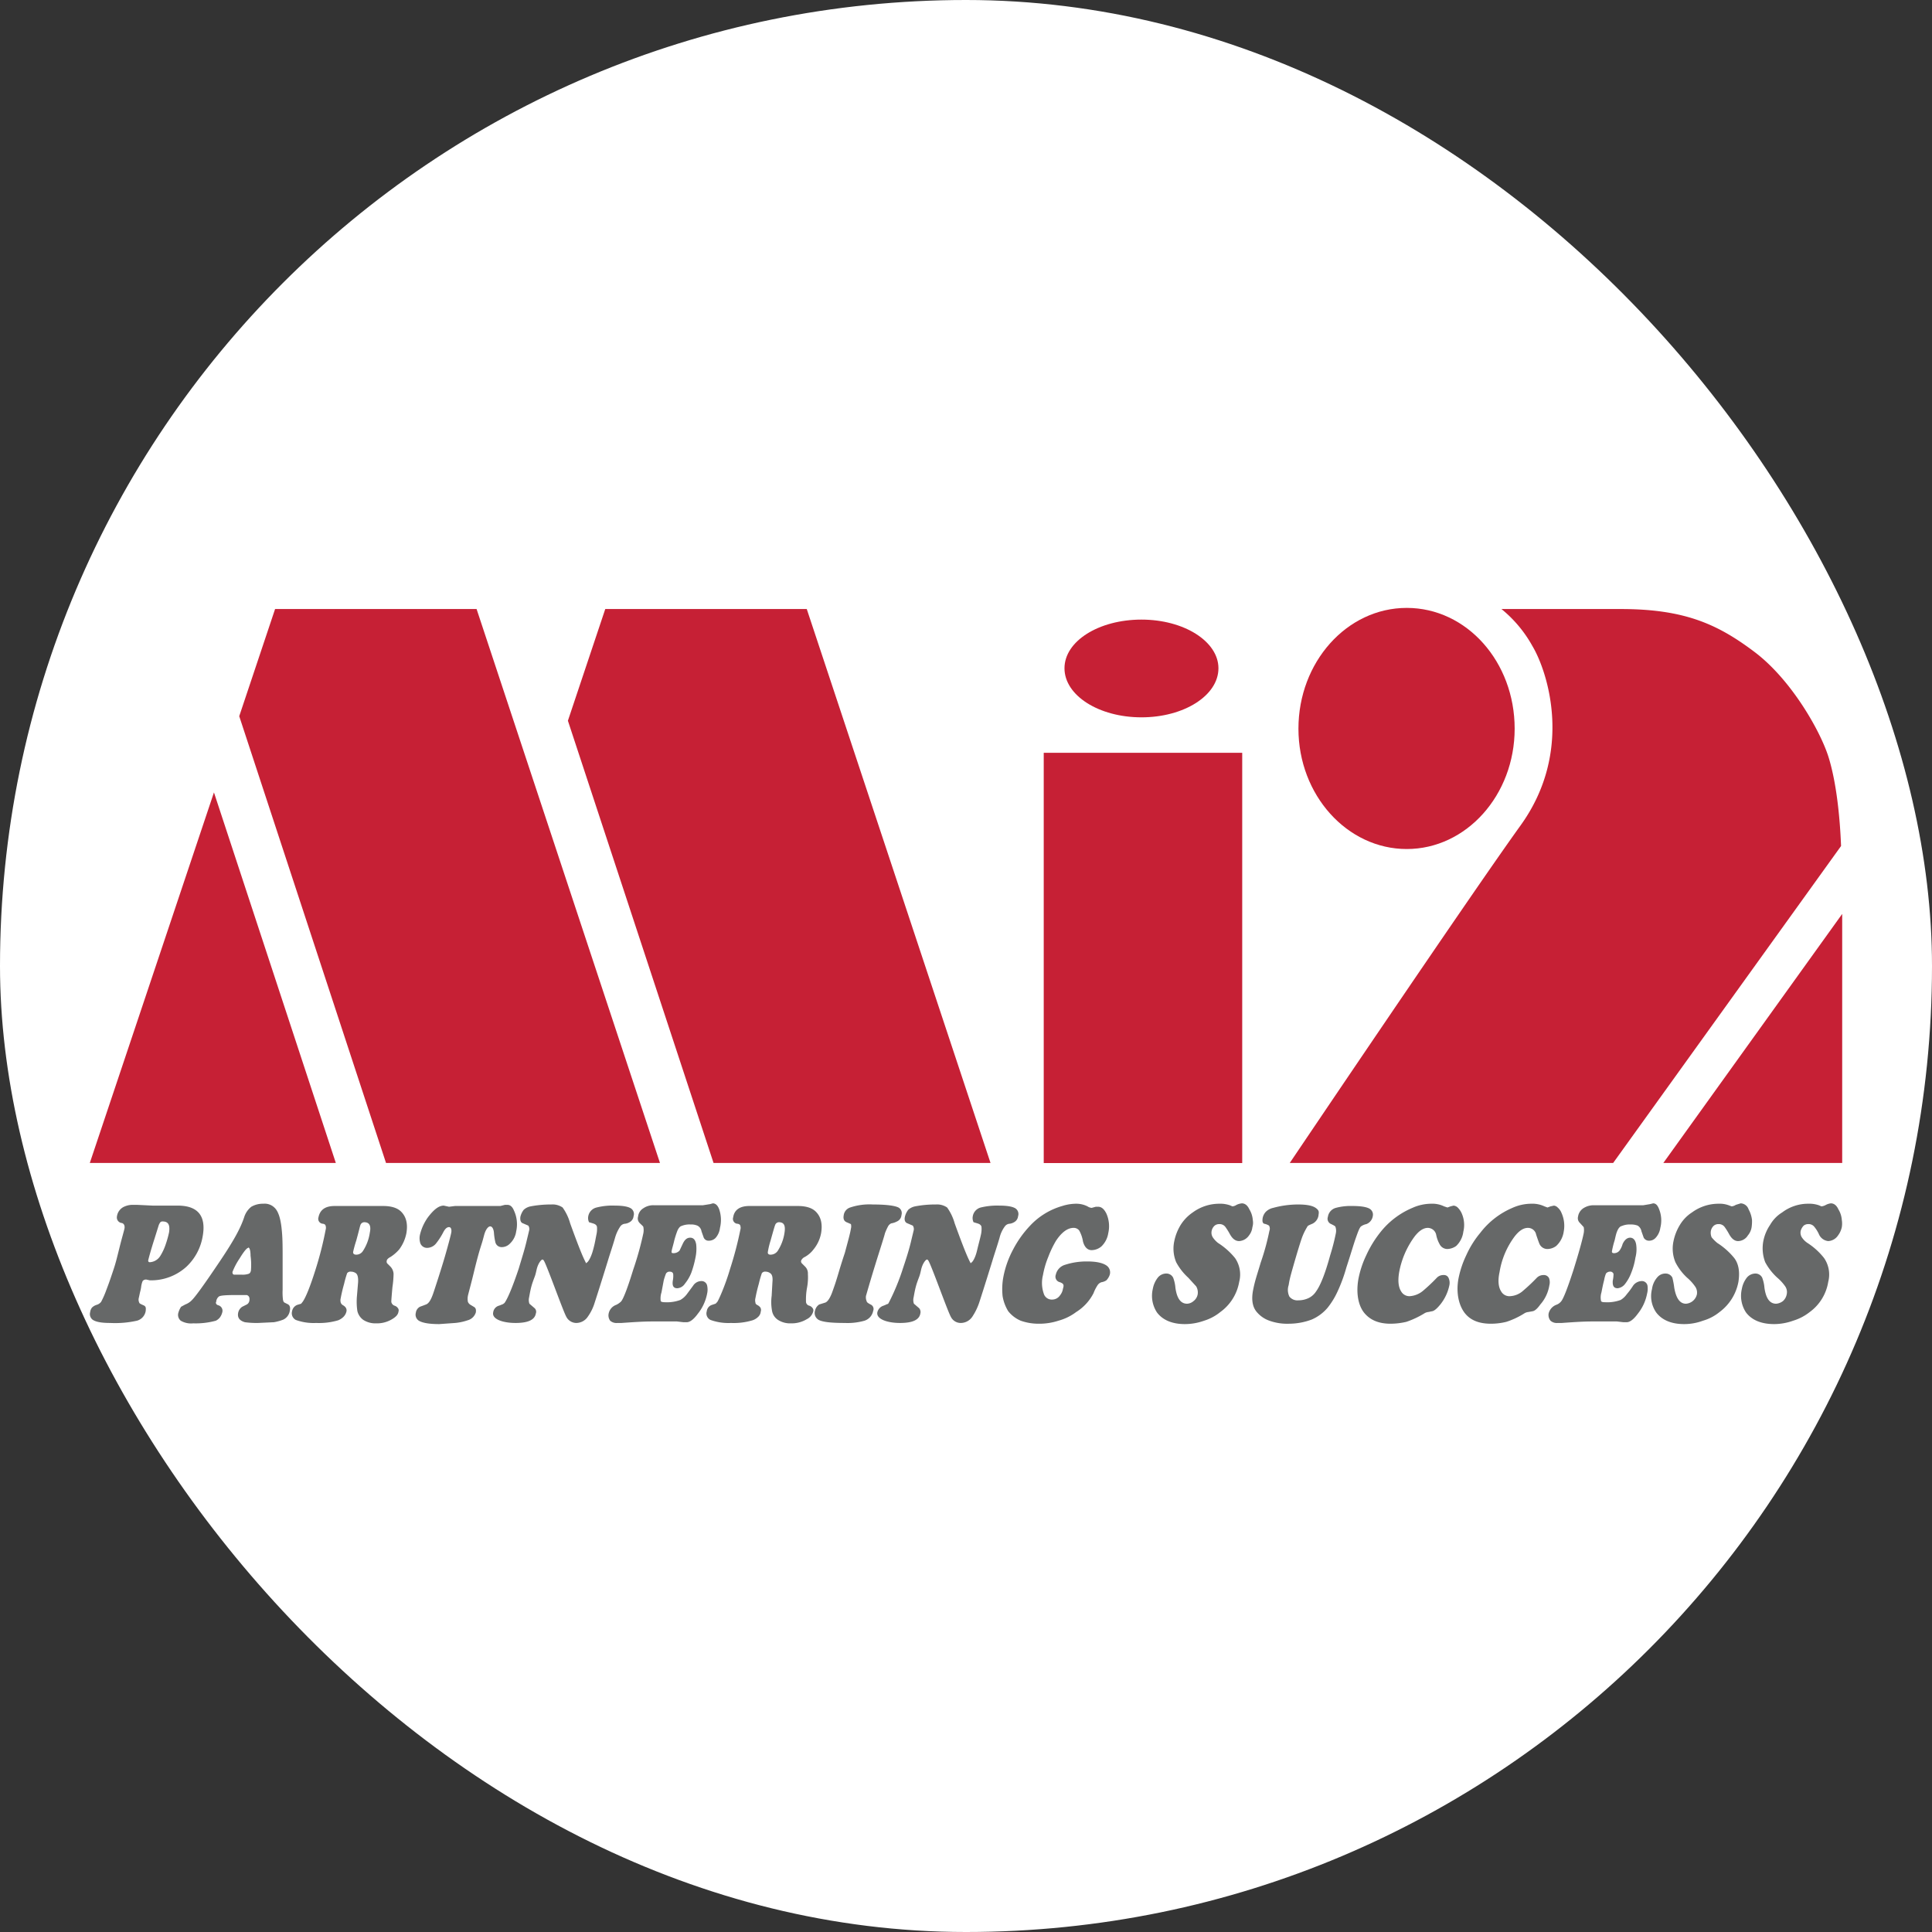
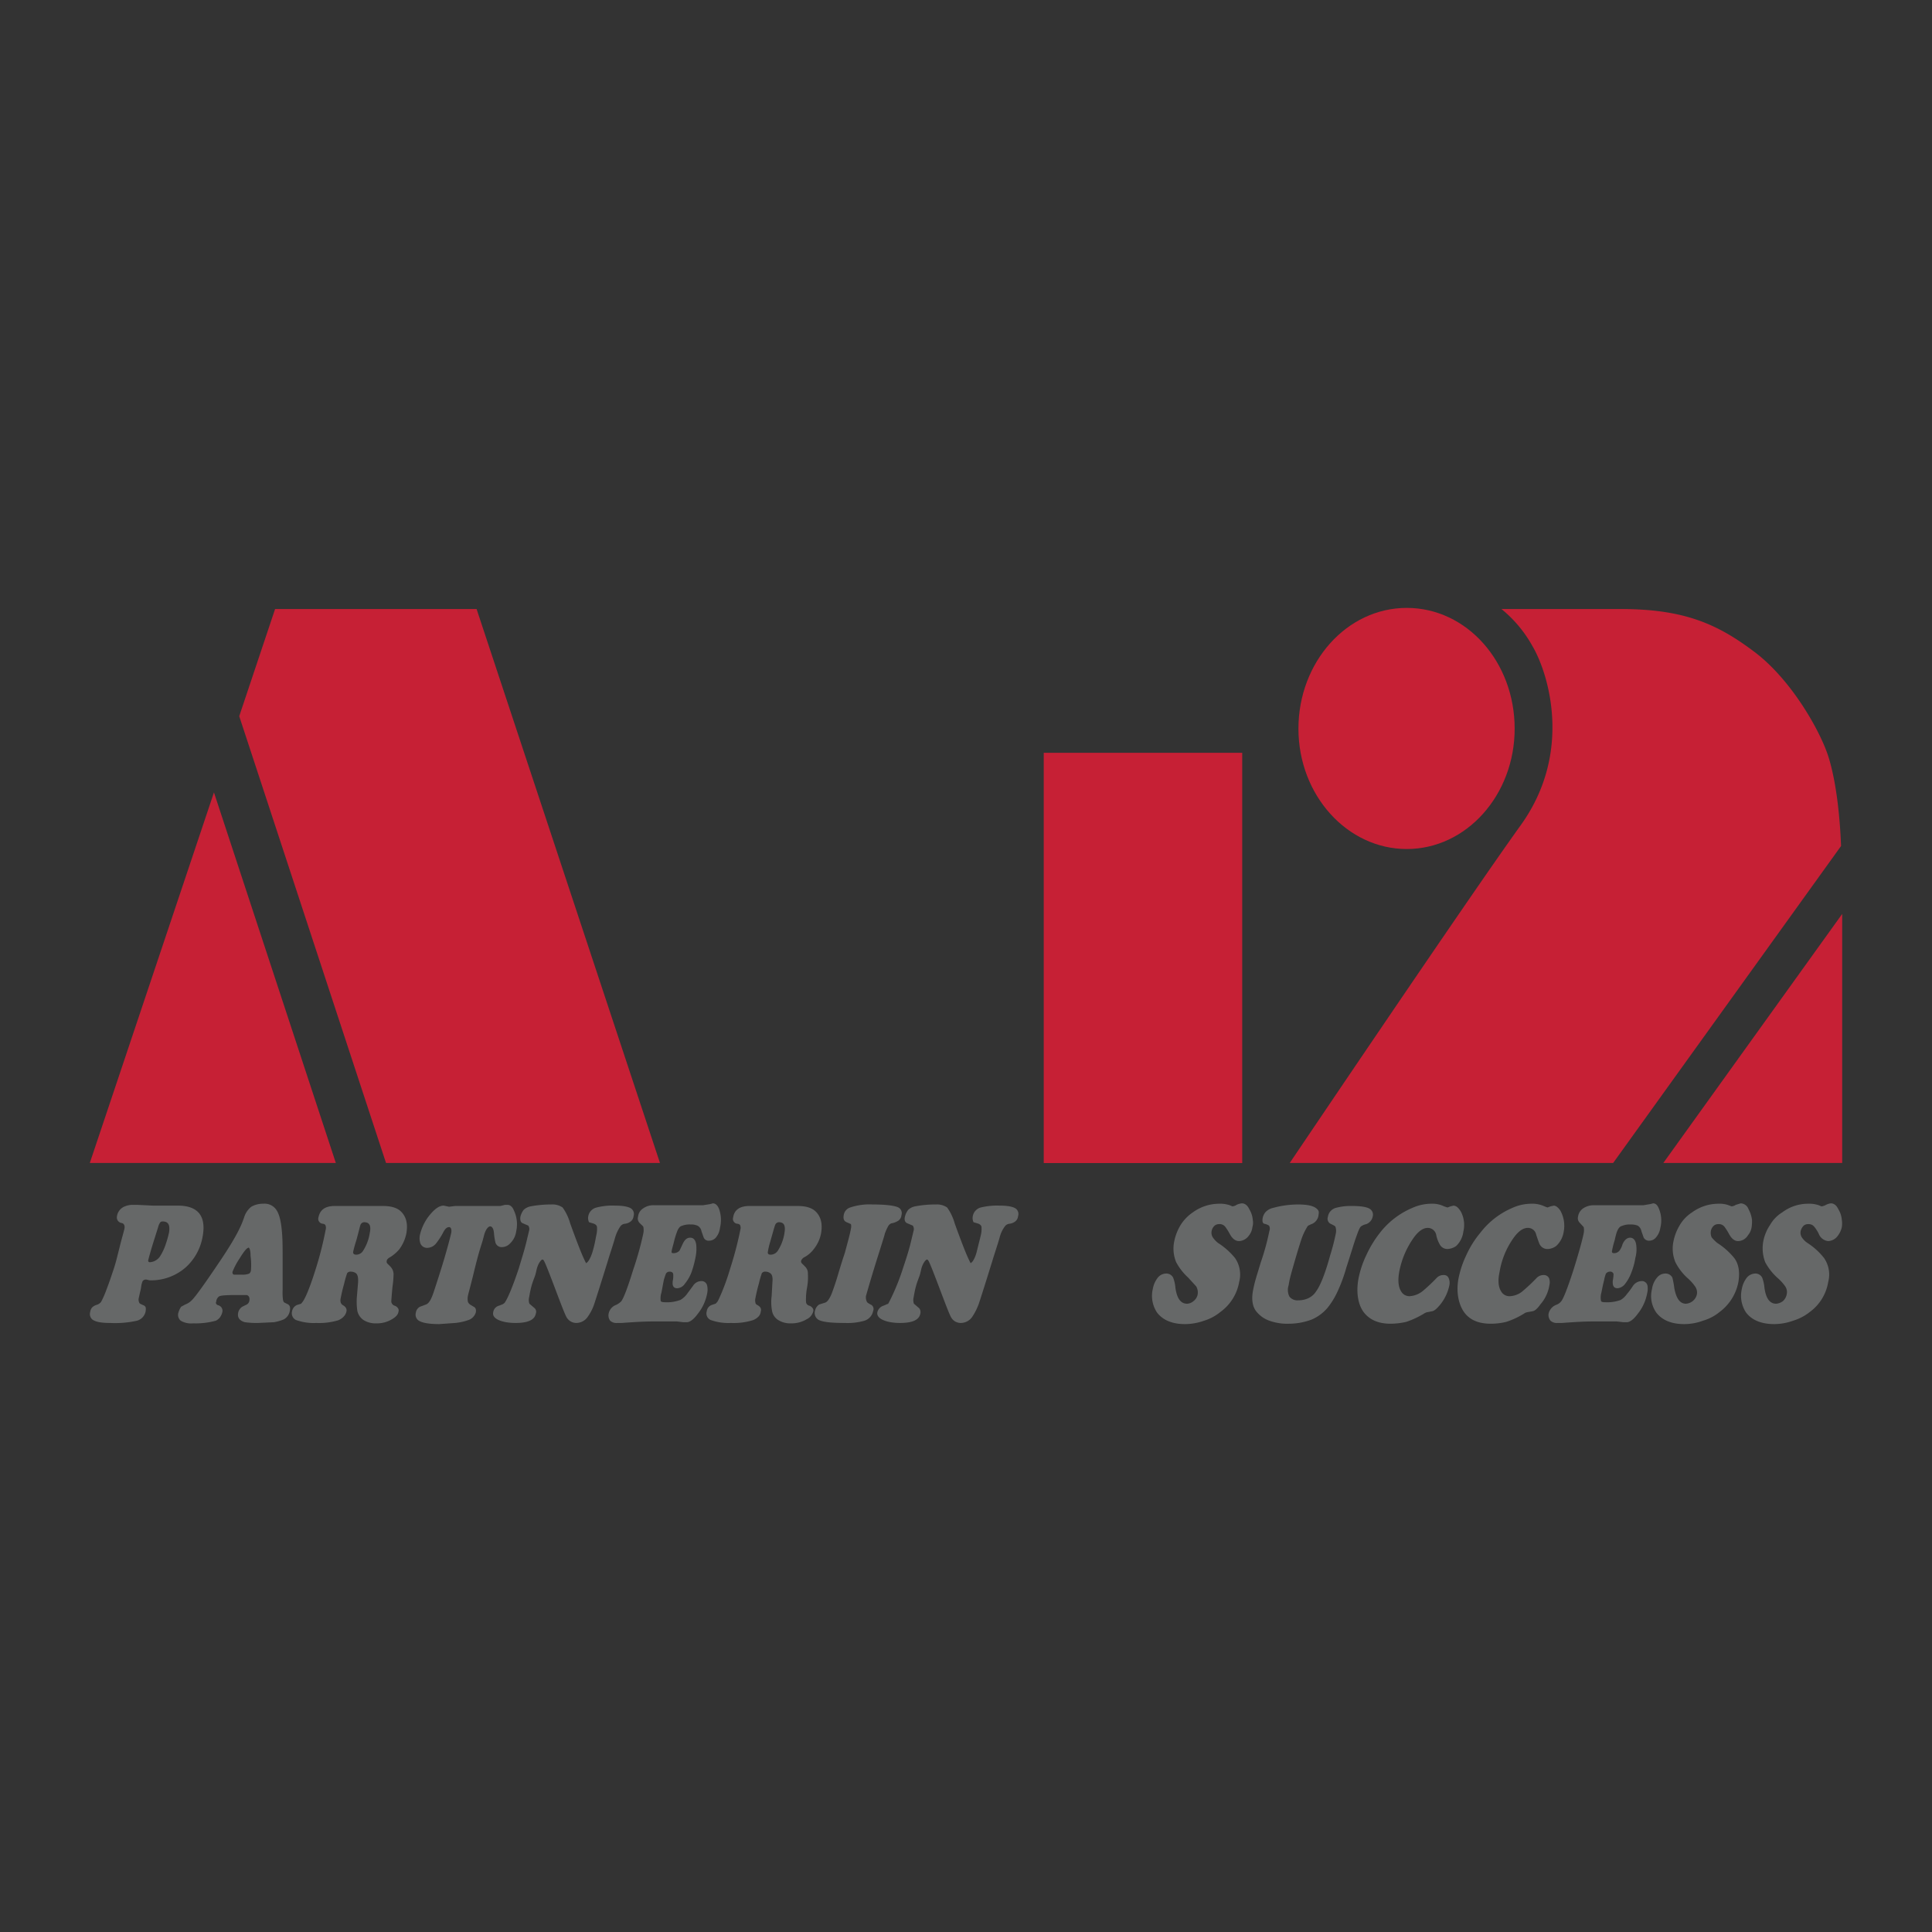
<svg xmlns="http://www.w3.org/2000/svg" id="Layer_1" data-name="Layer 1" viewBox="0 0 512 512">
  <rect x="0" y="0" width="512" height="512" fill="#333333" stroke="none" />
  <defs>
    <style>.cls-1{fill:#fff;}.cls-2{fill:#666868;}.cls-2,.cls-3{fill-rule:evenodd;}.cls-3,.cls-4{fill:#c62035;}</style>
  </defs>
-   <rect class="cls-1" width="512" height="512" rx="256" />
  <path class="cls-2" d="M43.1,323.7a.8.8,0,0,0-.6.2,3,3,0,0,0-.5,1l-1,3.2c-1.1,3.4-1.6,5.4-1.7,5.8s.1.6.4.6a3.5,3.5,0,0,0,2.8-1.7,14.2,14.2,0,0,0,1.4-3,26.6,26.6,0,0,0,.9-3.2c.3-2-.2-2.9-1.7-2.9Zm-4.3,15.4a1.1,1.1,0,0,0-1,.4,5.8,5.8,0,0,0-.4,1.6,12,12,0,0,1-.3,1.4l-.3,1.4a1.8,1.8,0,0,0,.1,1.3c0,.2.4.4,1.1.7s.7.7.6,1.6a3.2,3.2,0,0,1-2.3,2.5,26.6,26.6,0,0,1-7.1.6c-2.4,0-3.9-.3-4.7-.9a1.9,1.9,0,0,1-.6-2,2.3,2.3,0,0,1,.5-1.2,3.1,3.1,0,0,1,1.2-.7,2.3,2.3,0,0,0,1.2-.8,24.1,24.1,0,0,0,1.4-3.2c.7-1.8,1.3-3.6,1.9-5.4s.9-3.1,1.6-5.9,1.2-4.4,1.3-5-.1-1.3-.8-1.4-1.4-.8-1.2-1.8a3.3,3.3,0,0,1,2.1-2.6,5.3,5.3,0,0,1,2.3-.4h1l4.1.2h6.6c5.4,0,7.6,2.8,6.6,8.2a14.3,14.3,0,0,1-4.3,8,13.9,13.9,0,0,1-9.7,3.6Z" />
  <path class="cls-2" d="M65.8,330.7c-.4,0-1.2,1-2.3,2.8a18.2,18.2,0,0,0-1.9,3.6c0,.4.1.6.4.7h2.1a4.9,4.9,0,0,0,1.7-.2c.4-.1.6-.4.7-.9a17.9,17.9,0,0,0-.1-3.9c0-1.5-.3-2.2-.6-2.2Zm9.1,3.1v8a15,15,0,0,0,.1,2.7c.1.4.2.6.4.7l.8.4q.9.4.6,1.8a3.1,3.1,0,0,1-1.7,2.3,12.6,12.6,0,0,1-2.5.7l-4.2.2a22.8,22.8,0,0,1-3.5-.2q-2.1-.6-1.8-2.4a2.5,2.5,0,0,1,1.1-1.7l1-.5a1.4,1.4,0,0,0,.9-1.2c.1-.7-.1-1.2-.7-1.4H62.6c-2.7,0-4.2.1-4.6.4a1.9,1.9,0,0,0-.7,1.4.4.4,0,0,0,0,.5c0,.1.2.3.5.4a1.5,1.5,0,0,1,1.1,1.9,3.8,3.8,0,0,1-.6,1.3,3.1,3.1,0,0,1-1.1.9,20.2,20.2,0,0,1-6,.7,5.4,5.4,0,0,1-3.3-.7,2,2,0,0,1-.6-2.2,5.2,5.2,0,0,1,.7-1.5l1.1-.6a4.7,4.7,0,0,0,1.8-1.2c1-1,3.5-4.5,7.4-10.3s5.5-8.9,6.4-11.6a5.7,5.7,0,0,1,1.9-2.8,6.1,6.1,0,0,1,3.2-.8,3.7,3.7,0,0,1,2.9,1c1,.9,1.6,2.7,1.9,5.3S74.9,329.9,74.9,333.8Z" />
  <path class="cls-2" d="M96.5,323.9a1.1,1.1,0,0,0-1,.8c-.1.2-.4,1.6-1.1,4.1a29.7,29.7,0,0,0-.8,2.9c-.1.5.2.8.8.8a2.1,2.1,0,0,0,1.8-1,12,12,0,0,0,1.8-4.8c.4-1.9-.1-2.8-1.5-2.8ZM93,337a1.1,1.1,0,0,0-1,.4,25.4,25.4,0,0,0-.8,2.8c-.4,1.4-.7,2.7-.9,3.8a2.3,2.3,0,0,0,0,1.2,1.3,1.3,0,0,0,.6.7,2.2,2.2,0,0,1,.7.6,1.3,1.3,0,0,1,.2,1.1A2.9,2.9,0,0,1,91,349a4.2,4.2,0,0,1-1.4.9,17.9,17.9,0,0,1-5.8.7,13.9,13.9,0,0,1-5.4-.8,2,2,0,0,1-1-2.3,2.2,2.2,0,0,1,1.4-1.7l1-.3.4-.5c.8-1.1,2-4,3.5-8.8a91.4,91.4,0,0,0,2.6-10.3,1.8,1.8,0,0,0-.1-1.3,1.1,1.1,0,0,0-.7-.3,1.3,1.3,0,0,1-1.1-1.7c.4-2,1.8-3,4.3-3h12.8q3.3,0,4.8,1.5c1.4,1.4,1.8,3.3,1.4,5.7a10.5,10.5,0,0,1-1.9,4.3,10.7,10.7,0,0,1-2.3,2c-.6.3-1,.7-1,1a.8.8,0,0,0,.1.7l.9.9a3,3,0,0,1,.8,1.9,26,26,0,0,1-.3,3.5q-.3,3.3-.3,3.9a1.3,1.3,0,0,0,.8,1,1.7,1.7,0,0,1,.9.6,1,1,0,0,1,.2,1c-.1.8-.7,1.4-1.7,2a7.7,7.7,0,0,1-4.2,1.1,5.9,5.9,0,0,1-3.4-.9,4,4,0,0,1-1.6-2.4,16.8,16.8,0,0,1-.1-4l.3-3.6q.1-1.9-.6-2.4A2.3,2.3,0,0,0,93,337Z" />
  <path class="cls-2" d="M120.6,319.6h12l1.2-.3h.7c.7,0,1.3.5,1.7,1.5a8.6,8.6,0,0,1,.6,5.5,5.5,5.5,0,0,1-1.7,3.3,3,3,0,0,1-2.1.9,1.7,1.7,0,0,1-1.7-1.2,15.8,15.8,0,0,1-.4-2.6c-.1-1.1-.5-1.7-1-1.7s-1.2.8-1.6,2.3-.3,1.2-.9,3.1-1.2,4.2-1.9,7.1-1.3,5-1.5,5.9a4.2,4.2,0,0,0,0,1.6,1.7,1.7,0,0,0,.7.8l1,.6c.4.3.5.7.4,1.4a3.1,3.1,0,0,1-2.2,2.1,14,14,0,0,1-3.3.7l-4.2.3q-3.9,0-5.4-.9a1.9,1.9,0,0,1-.8-2.1,2.1,2.1,0,0,1,1.1-1.6l1.6-.6c.8-.3,1.4-1.4,2-3.2s2.1-6.4,3-9.5,1.6-5.8,1.7-6.4,0-1.4-.6-1.4-1.1.5-1.6,1.5a17.8,17.8,0,0,1-1.9,2.9,3.1,3.1,0,0,1-2.3,1.1,1.9,1.9,0,0,1-1.8-1.2,4.3,4.3,0,0,1-.1-2.3,13.3,13.3,0,0,1,2.1-4.6c1.6-2.1,2.9-3.1,4.2-3.1l1.4.3Z" />
  <path class="cls-2" d="M163,319.5c2.2,0,3.6.3,4.3.8a1.8,1.8,0,0,1,.6,2,2,2,0,0,1-.9,1.5,3.2,3.2,0,0,1-1.3.5,1.7,1.7,0,0,0-1.3.7,10.5,10.5,0,0,0-1.4,3c-.6,2.1-1.3,4.1-1.9,6.1-2.1,6.8-3.3,10.5-3.5,11.1a12.6,12.6,0,0,1-1.8,3.7,3.7,3.7,0,0,1-3.1,1.7,3,3,0,0,1-2.6-1.6c-.4-.7-1.4-3.3-3.1-7.8s-2.4-6.2-2.7-6.8-.4-.6-.6-.6-1.1.9-1.5,2.7-.4,1.5-1,3.2-.8,3.2-1,4.2a2.9,2.9,0,0,0,.1,1.6l1.4,1.2a1.3,1.3,0,0,1,.3,1.4c-.3,1.7-2.1,2.5-5.4,2.5s-6.3-1-5.9-2.8a2.1,2.1,0,0,1,1.6-1.8l1-.4.4-.3c.8-1.1,2.1-4.1,3.8-9.2.7-2.4,1.5-4.8,2.1-7.4l.6-2.5a1.6,1.6,0,0,0-.2-1.4l-1.4-.6c-.6-.2-.8-.8-.7-1.7a4.8,4.8,0,0,1,.9-1.9,3.8,3.8,0,0,1,1.8-.9,28.7,28.7,0,0,1,5.5-.5,4.7,4.7,0,0,1,3,.8,13.3,13.3,0,0,1,2,4.2c1.7,4.7,2.9,7.8,3.7,9.5s.5.9.7.9,1-1,1.6-3.1.7-3.1,1-4.5a6.7,6.7,0,0,0,.1-1.9c-.1-.4-.4-.7-1.1-.9l-1-.3a2.5,2.5,0,0,1-.2-1.6,2.9,2.9,0,0,1,2.2-2.3A17.1,17.1,0,0,1,163,319.5Z" />
  <path class="cls-2" d="M179.4,350.2h-6.5c-2.6,0-5.3.2-8.2.4h-1.1a2.5,2.5,0,0,1-1.9-.6,2.4,2.4,0,0,1-.4-1.9,3.1,3.1,0,0,1,2-2.3,4.8,4.8,0,0,0,1.3-.9c.6-.7,1.7-3.5,3.2-8.4a83.4,83.4,0,0,0,2.7-9.7,4.3,4.3,0,0,0,0-1.6c0-.2-.4-.5-1-1.1a1.7,1.7,0,0,1-.4-1.7,2.9,2.9,0,0,1,1.4-2.2,4.6,4.6,0,0,1,2.7-.8h13.1l1.9-.3.7-.2c.7,0,1.3.5,1.7,1.6a8.8,8.8,0,0,1,.2,4.9,4.8,4.8,0,0,1-1.2,2.7,2.5,2.5,0,0,1-1.7.7,1.4,1.4,0,0,1-1.4-.8l-.6-1.7a2,2,0,0,0-1.1-1.5,4.2,4.2,0,0,0-1.8-.3,5.5,5.5,0,0,0-2.4.4c-.4.1-.8.6-1.1,1.3a25.5,25.5,0,0,0-.8,2.5c-.3,1.3-.6,2.2-.7,2.8s.1.6.6.6a2.1,2.1,0,0,0,1.5-.7l.8-1.7c.5-1.1,1.1-1.7,2-1.7s1.4.6,1.6,1.8a11.1,11.1,0,0,1-.2,3.5,26.2,26.2,0,0,1-1.1,4,11.1,11.1,0,0,1-1.7,2.9,2.6,2.6,0,0,1-2,1.2c-1,0-1.4-.6-1.2-2a6.2,6.2,0,0,0,.1-1.8c-.1-.4-.4-.6-1-.6a1.1,1.1,0,0,0-.9.5,17,17,0,0,0-.6,1.8l-.6,3.2a5.1,5.1,0,0,0-.2,2.3c.1.2.5.3,1,.3a10.3,10.3,0,0,0,4.2-.6,5.7,5.7,0,0,0,1.7-1.5l1.7-2.3a2.6,2.6,0,0,1,2.1-1.2,1.5,1.5,0,0,1,1.6,1.2,4.9,4.9,0,0,1,0,2.1,12.2,12.2,0,0,1-2.5,5.4c-1.1,1.5-2.1,2.2-2.9,2.2h-.9Z" />
  <path class="cls-2" d="M206.4,323.9a1.1,1.1,0,0,0-1,.8c-.1.2-.5,1.6-1.2,4.1a20.8,20.8,0,0,0-.7,2.9c-.1.5.1.8.7.8a2.3,2.3,0,0,0,1.9-1,12,12,0,0,0,1.8-4.8c.3-1.9-.1-2.8-1.5-2.8ZM202.9,337a1.1,1.1,0,0,0-1,.4,25.4,25.4,0,0,0-.8,2.8c-.4,1.4-.7,2.7-.9,3.8a2.3,2.3,0,0,0,0,1.2c0,.3.2.5.6.7a2.2,2.2,0,0,1,.7.6,1.3,1.3,0,0,1,.1,1.1,2.1,2.1,0,0,1-.7,1.4,3.8,3.8,0,0,1-1.5.9,17.2,17.2,0,0,1-5.7.7,13.9,13.9,0,0,1-5.4-.8,1.9,1.9,0,0,1-1-2.3,2,2,0,0,1,1.4-1.7l.9-.3c.2-.1.3-.3.5-.5s2-4,3.4-8.8a93.6,93.6,0,0,0,2.7-10.3,1.8,1.8,0,0,0-.1-1.3,1.2,1.2,0,0,0-.8-.3,1.3,1.3,0,0,1-1-1.7c.3-2,1.8-3,4.3-3h12.8q3.3,0,4.8,1.5c1.4,1.4,1.8,3.3,1.4,5.7a9.5,9.5,0,0,1-2,4.3,7.4,7.4,0,0,1-2.3,2,1.9,1.9,0,0,0-1,1,.8.8,0,0,0,.2.7l.9.9a2.5,2.5,0,0,1,.7,1.9,15,15,0,0,1-.2,3.5,17.2,17.2,0,0,0-.3,3.9,1.1,1.1,0,0,0,.8,1,1.7,1.7,0,0,1,.9.6,1,1,0,0,1,.2,1,3.2,3.2,0,0,1-1.7,2,7.7,7.7,0,0,1-4.2,1.1,5.9,5.9,0,0,1-3.4-.9,3.6,3.6,0,0,1-1.6-2.4,12.8,12.8,0,0,1-.1-4l.2-3.6q.2-1.9-.6-2.4A2.1,2.1,0,0,0,202.9,337Z" />
  <path class="cls-2" d="M231.3,319.2c3.5,0,5.8.3,6.8.8a1.7,1.7,0,0,1,.8,2,2,2,0,0,1-1.2,1.7,4.6,4.6,0,0,1-1.5.5,1.8,1.8,0,0,0-.8.7,13.7,13.7,0,0,0-.9,2c-.1.5-.8,2.7-2,6.5-2,6.4-2.9,9.7-3,10a2.6,2.6,0,0,0,.2,1.5q0,.3,1.2.9a1.3,1.3,0,0,1,.5,1.6,3.4,3.4,0,0,1-2.3,2.6,16.3,16.3,0,0,1-5.2.6c-3.3,0-5.5-.2-6.7-.7a2.1,2.1,0,0,1-1.2-2.6,2.6,2.6,0,0,1,1.1-1.6l1.6-.5c.6-.2,1.3-1.2,1.9-2.9s.8-2.2,1.6-4.9,1.4-4.5,1.7-5.4c.8-3,1.4-5.1,1.6-6.4a2.3,2.3,0,0,0,0-1.2l-.9-.4c-.9-.3-1.2-.9-1-2a2.5,2.5,0,0,1,1.7-2A16,16,0,0,1,231.3,319.2Z" />
  <path class="cls-2" d="M264.9,319.5c2.2,0,3.6.3,4.3.8a1.8,1.8,0,0,1,.6,2,2,2,0,0,1-.9,1.5,3.2,3.2,0,0,1-1.3.5,1.7,1.7,0,0,0-1.3.7,8.3,8.3,0,0,0-1.4,3c-.6,2.1-1.3,4.1-1.9,6.1-2.1,6.8-3.3,10.5-3.5,11.1a15.8,15.8,0,0,1-1.8,3.7,3.7,3.7,0,0,1-3.1,1.7A2.9,2.9,0,0,1,252,349c-.4-.7-1.4-3.3-3.1-7.8s-2.4-6.2-2.7-6.8-.4-.6-.6-.6-1.1.9-1.5,2.7-.4,1.5-1,3.2-.8,3.2-1,4.2a2.9,2.9,0,0,0,.1,1.6l1.4,1.2a1.6,1.6,0,0,1,.3,1.4c-.3,1.7-2.1,2.5-5.4,2.5s-6.3-1-6-2.8a2.4,2.4,0,0,1,1.7-1.8l.9-.4c.2,0,.3-.1.4-.3s2.2-4.1,3.8-9.2c.8-2.4,1.6-4.8,2.2-7.4l.6-2.5a1.6,1.6,0,0,0-.2-1.4l-1.4-.6c-.6-.2-.9-.8-.7-1.7a4.8,4.8,0,0,1,.9-1.9,3.8,3.8,0,0,1,1.8-.9,27.9,27.9,0,0,1,5.5-.5,4.7,4.7,0,0,1,3,.8,13.3,13.3,0,0,1,2,4.2c1.7,4.7,2.9,7.8,3.7,9.5s.5.9.7.9,1-1,1.5-3.1.8-3.1,1.1-4.5a6.7,6.7,0,0,0,.1-1.9c-.1-.4-.4-.7-1.1-.9l-1-.3a2.5,2.5,0,0,1-.2-1.6,2.9,2.9,0,0,1,2.1-2.3A18.5,18.5,0,0,1,264.9,319.5Z" />
-   <path class="cls-2" d="M288.2,334.3c2.4,0,4.2.4,5.2,1.2a2.2,2.2,0,0,1,.7,2.3,3.8,3.8,0,0,1-.9,1.5,3.2,3.2,0,0,1-1.3.5,2,2,0,0,0-1.1.9,10.6,10.6,0,0,0-1,2,12.7,12.7,0,0,1-4.6,5,13.8,13.8,0,0,1-4.7,2.3,16.3,16.3,0,0,1-5.3.8,14,14,0,0,1-4.7-.8,8.5,8.5,0,0,1-3.3-2.5,11.1,11.1,0,0,1-1.5-4,17.7,17.7,0,0,1,.2-5.1,25.6,25.6,0,0,1,2.6-7.3,27.9,27.9,0,0,1,4.5-6.3,18.7,18.7,0,0,1,8.5-5.2,12.4,12.4,0,0,1,3.7-.6,6.6,6.6,0,0,1,3,.7,2.4,2.4,0,0,0,1.1.4l1.1-.3h.6c.9,0,1.6.6,2.2,1.8a8.2,8.2,0,0,1,.5,5.2,6.2,6.2,0,0,1-1.8,3.5,4.1,4.1,0,0,1-2.6,1c-1.1,0-1.9-.8-2.3-2.3a8.7,8.7,0,0,0-1-2.9,1.8,1.8,0,0,0-1.5-.7c-1.6,0-3.2,1.2-4.7,3.5a27.5,27.5,0,0,0-2,4.2,23.5,23.5,0,0,0-1.4,4.8,8.6,8.6,0,0,0,.2,4.9,2.2,2.2,0,0,0,2.2,1.6,2.5,2.5,0,0,0,2.1-1.1,3.7,3.7,0,0,0,.8-1.8q.3-.9,0-1.2c0-.1-.3-.3-.8-.5a1.5,1.5,0,0,1-1.1-2,3.5,3.5,0,0,1,2.4-2.6A18.4,18.4,0,0,1,288.2,334.3Z" />
  <path class="cls-2" d="M309.2,337.5a2,2,0,0,1,1.7,1.1,9.8,9.8,0,0,1,.6,2.7c.4,2.8,1.4,4.2,3.1,4.2a2.8,2.8,0,0,0,1.7-.7,2.9,2.9,0,0,0,1.1-1.8,3.2,3.2,0,0,0-.4-2.1l-2.1-2.3a15.3,15.3,0,0,1-3.2-4.1,9.4,9.4,0,0,1-.5-5.6,13.3,13.3,0,0,1,1.7-4.3,11.2,11.2,0,0,1,3.2-3.3,11.9,11.9,0,0,1,7-2.3,7.9,7.9,0,0,1,2.8.4l.7.3a2.4,2.4,0,0,0,1.1-.4,4.3,4.3,0,0,1,1.4-.4c.8,0,1.5.5,2,1.6a6.2,6.2,0,0,1,.9,2.8,4,4,0,0,1-.1,1.9,4.3,4.3,0,0,1-.9,2.2,3.4,3.4,0,0,1-2.6,1.5c-1,0-1.8-.6-2.5-1.9a16.7,16.7,0,0,0-1.2-1.9,1.9,1.9,0,0,0-1.6-.7,1.9,1.9,0,0,0-1.2.4,2.5,2.5,0,0,0-.8,1.4,2.3,2.3,0,0,0,.3,1.7,6.4,6.4,0,0,0,1.4,1.5,18.8,18.8,0,0,1,4.5,4,7.7,7.7,0,0,1,1.1,6.3,12.5,12.5,0,0,1-5,8,12.7,12.7,0,0,1-4.3,2.3,15.2,15.2,0,0,1-5.1.9c-3.4,0-5.9-1.1-7.4-3.1a8,8,0,0,1-1.1-6.2,6.8,6.8,0,0,1,1.4-3.1A2.9,2.9,0,0,1,309.2,337.5Z" />
  <path class="cls-2" d="M344,319.2c2.3,0,3.9.3,4.8,1s.7,1.1.6,2a2.9,2.9,0,0,1-1.6,2.1c-.7.3-1.2.5-1.3.7s-.9,1.4-1.5,3.1-1.6,5.1-2.4,7.9-.9,3.4-1.1,4.6a4,4,0,0,0,.2,3,2.7,2.7,0,0,0,2.4,1,6.3,6.3,0,0,0,2.7-.6,4.9,4.9,0,0,0,2-1.8c1.1-1.5,2.4-4.7,3.7-9.5a56,56,0,0,0,1.5-5.8,3.3,3.3,0,0,0-.1-1.8c-.1-.2-.5-.4-1.1-.7a1.5,1.5,0,0,1-.9-1.9,2.9,2.9,0,0,1,2.1-2.4,15.1,15.1,0,0,1,4.4-.5c2.4,0,4.1.3,4.8.9a1.8,1.8,0,0,1,.6,1.8,2.7,2.7,0,0,1-1.7,2.1,3.8,3.8,0,0,0-1.4.6c-.4.3-.8,1.4-1.4,3.1s-1.1,3.5-2.5,7.8a41.6,41.6,0,0,1-2.4,6.5,20.3,20.3,0,0,1-2.6,4.2,11.5,11.5,0,0,1-4.2,3.1,17.3,17.3,0,0,1-6,1.1,13.9,13.9,0,0,1-5.2-.8,7.7,7.7,0,0,1-3.5-2.5c-1-1.3-1.3-3.2-.8-5.7s.9-3.5,2-7.2a64.2,64.2,0,0,0,2.3-8.4,1.6,1.6,0,0,0-.1-1.4,3.6,3.6,0,0,0-1.3-.5c-.4-.2-.5-.6-.4-1.4a3.4,3.4,0,0,1,.8-1.7,3.9,3.9,0,0,1,2-1.1A25,25,0,0,1,344,319.2Z" />
  <path class="cls-2" d="M379.3,319a7.1,7.1,0,0,1,3.4.7l.9.3.8-.3.8-.2a1.8,1.8,0,0,1,1.1.5,5,5,0,0,1,1,1.4,7.6,7.6,0,0,1,.5,5,6.3,6.3,0,0,1-1.9,3.8,4.3,4.3,0,0,1-2.3.8,2.3,2.3,0,0,1-2.1-1.3,8.2,8.2,0,0,1-.9-2.5,2.3,2.3,0,0,0-2.2-1.8q-1.8,0-3.6,2.4a22.9,22.9,0,0,0-4,9.3c-.4,2.3-.2,4,.5,5.1a2.5,2.5,0,0,0,2.3,1.3,6.1,6.1,0,0,0,3.6-1.5,45.8,45.8,0,0,0,3.5-3.3,2.4,2.4,0,0,1,1.9-.8,1.3,1.3,0,0,1,1.3.8,3.1,3.1,0,0,1,.2,1.9,12,12,0,0,1-2.4,5.1c-.9,1.1-1.6,1.7-2.2,1.8s-.4.1-1,.2a2.4,2.4,0,0,0-1.1.4,23.4,23.4,0,0,1-4.7,2.2,18.6,18.6,0,0,1-4.2.5c-3,0-5.3-.9-6.9-2.8s-2.3-5.2-1.6-9.1a25.9,25.9,0,0,1,2.1-6.3,29.1,29.1,0,0,1,3.6-5.9,21.4,21.4,0,0,1,8.6-6.6A12.3,12.3,0,0,1,379.3,319Z" />
  <path class="cls-2" d="M405.8,319a7.5,7.5,0,0,1,3.5.7l.8.3.8-.3.9-.2a1.6,1.6,0,0,1,1,.5,3.6,3.6,0,0,1,1,1.4,8.3,8.3,0,0,1,.6,5,6.4,6.4,0,0,1-2,3.8,4,4,0,0,1-2.2.8,2.3,2.3,0,0,1-2.2-1.3c-.1-.2-.4-1-.9-2.5a2.2,2.2,0,0,0-2.2-1.8q-1.8,0-3.6,2.4a21.5,21.5,0,0,0-3.9,9.3c-.5,2.3-.3,4,.4,5.1a2.5,2.5,0,0,0,2.4,1.3,5.6,5.6,0,0,0,3.5-1.5,45.8,45.8,0,0,0,3.5-3.3,2.5,2.5,0,0,1,1.9-.8,1.5,1.5,0,0,1,1.4.8,3.1,3.1,0,0,1,.1,1.9,10.1,10.1,0,0,1-2.4,5.1q-1.2,1.7-2.1,1.8l-1.1.2a2.4,2.4,0,0,0-1.1.4,21.1,21.1,0,0,1-4.7,2.2,17,17,0,0,1-4.1.5c-3.1,0-5.4-.9-6.9-2.8s-2.4-5.2-1.7-9.1a25.9,25.9,0,0,1,2.1-6.3,25.5,25.5,0,0,1,3.7-5.9,21.2,21.2,0,0,1,8.5-6.6A12.3,12.3,0,0,1,405.8,319Z" />
  <path class="cls-2" d="M428.5,350.2H422c-2.6,0-5.3.2-8.1.4h-1.1a2.5,2.5,0,0,1-1.9-.6,2.4,2.4,0,0,1-.5-1.9,3.3,3.3,0,0,1,2-2.3,2.9,2.9,0,0,0,1.3-.9q.9-1,3.3-8.4c1.4-4.5,2.3-7.7,2.7-9.7a4.3,4.3,0,0,0,0-1.6l-1-1.1a1.7,1.7,0,0,1-.5-1.7,3.2,3.2,0,0,1,1.4-2.2,5,5,0,0,1,2.7-.8h13.2l1.8-.3.8-.2c.7,0,1.2.5,1.6,1.6a8,8,0,0,1,.3,4.9,4.9,4.9,0,0,1-1.3,2.7,2.3,2.3,0,0,1-1.6.7,1.6,1.6,0,0,1-1.5-.8l-.6-1.7a2.2,2.2,0,0,0-1-1.5,5,5,0,0,0-1.9-.3,5.3,5.3,0,0,0-2.3.4c-.5.1-.9.6-1.2,1.3s-.4,1.2-.7,2.5a22,22,0,0,0-.7,2.8c-.1.4.1.6.5.6a1.8,1.8,0,0,0,1.5-.7,5.3,5.3,0,0,0,.8-1.7c.5-1.1,1.2-1.7,2-1.7s1.4.6,1.6,1.8a8.7,8.7,0,0,1-.2,3.5,18.2,18.2,0,0,1-1.1,4,11.1,11.1,0,0,1-1.6,2.9,2.9,2.9,0,0,1-2,1.2c-1,0-1.4-.6-1.3-2a8.8,8.8,0,0,0,.2-1.8.9.9,0,0,0-1-.6,1.4,1.4,0,0,0-1,.5,8.9,8.9,0,0,0-.5,1.8c-.3,1.1-.5,2.2-.7,3.2a4.5,4.5,0,0,0-.1,2.3c.1.2.4.3,1,.3a10.3,10.3,0,0,0,4.2-.6,5.5,5.5,0,0,0,1.6-1.5,20.4,20.4,0,0,0,1.7-2.3,2.9,2.9,0,0,1,2.2-1.2,1.5,1.5,0,0,1,1.6,1.2,5.2,5.2,0,0,1-.1,2.1,12.2,12.2,0,0,1-2.5,5.4c-1.1,1.5-2.1,2.2-2.9,2.2h-.9Z" />
  <path class="cls-2" d="M441.4,337.5a2,2,0,0,1,1.8,1.1,22.4,22.4,0,0,1,.5,2.7c.5,2.8,1.5,4.2,3.1,4.2a3.2,3.2,0,0,0,2.9-2.5,2.8,2.8,0,0,0-.5-2.1,12.2,12.2,0,0,0-2.1-2.3,14.5,14.5,0,0,1-3.1-4.1,9.4,9.4,0,0,1-.5-5.6,13.3,13.3,0,0,1,1.7-4.3,10.1,10.1,0,0,1,3.2-3.3,11.9,11.9,0,0,1,7-2.3,7,7,0,0,1,2.7.4l.8.3a2.4,2.4,0,0,0,1.1-.4l1.3-.4a2.3,2.3,0,0,1,2.1,1.6,7.7,7.7,0,0,1,.9,2.8,11.5,11.5,0,0,1-.1,1.9,4.4,4.4,0,0,1-1,2.2,3.1,3.1,0,0,1-2.6,1.5c-.9,0-1.7-.6-2.4-1.9a16.7,16.7,0,0,0-1.2-1.9,1.9,1.9,0,0,0-1.6-.7,1.9,1.9,0,0,0-1.2.4,2.5,2.5,0,0,0-.8,1.4,3,3,0,0,0,.2,1.7,10.6,10.6,0,0,0,1.5,1.5,18.8,18.8,0,0,1,4.5,4c1.2,1.6,1.5,3.7,1.1,6.3a12.9,12.9,0,0,1-5,8,12.3,12.3,0,0,1-4.4,2.3,14.3,14.3,0,0,1-5,.9c-3.4,0-5.9-1.1-7.4-3.1a7.6,7.6,0,0,1-1.1-6.2,5.9,5.9,0,0,1,1.4-3.1A2.8,2.8,0,0,1,441.4,337.5Z" />
  <path class="cls-2" d="M465.3,337.5a2,2,0,0,1,1.7,1.1,9.8,9.8,0,0,1,.6,2.7c.4,2.8,1.4,4.2,3.1,4.2a3.4,3.4,0,0,0,1.8-.7,3.2,3.2,0,0,0,1-1.8,2.7,2.7,0,0,0-.4-2.1,12.2,12.2,0,0,0-2.1-2.3,15.3,15.3,0,0,1-3.2-4.1,10.3,10.3,0,0,1-.5-5.6,11.6,11.6,0,0,1,1.8-4.3,9.2,9.2,0,0,1,3.2-3.3,11.4,11.4,0,0,1,6.9-2.3,7.9,7.9,0,0,1,2.8.4l.7.3a3.1,3.1,0,0,0,1.2-.4,3.8,3.8,0,0,1,1.3-.4c.8,0,1.5.5,2,1.6a6.2,6.2,0,0,1,.9,2.8,6,6,0,0,1,0,1.9,5.5,5.5,0,0,1-1,2.2,3.3,3.3,0,0,1-2.6,1.5A3,3,0,0,1,482,327a9,9,0,0,0-1.2-1.9,1.9,1.9,0,0,0-1.6-.7,1.9,1.9,0,0,0-1.2.4,3.2,3.2,0,0,0-.8,1.4,2.3,2.3,0,0,0,.3,1.7,5.3,5.3,0,0,0,1.5,1.5,17.9,17.9,0,0,1,4.4,4,7.7,7.7,0,0,1,1.1,6.3,12.3,12.3,0,0,1-4.9,8,13.2,13.2,0,0,1-4.4,2.3,15.1,15.1,0,0,1-5,.9c-3.5,0-6-1.1-7.5-3.1a8,8,0,0,1-1.1-6.2,6.8,6.8,0,0,1,1.4-3.1A3,3,0,0,1,465.3,337.5Z" />
-   <path class="cls-3" d="M322.9,177.1c0,7.2-9.1,13-20.4,13s-20.4-5.8-20.4-13,9.1-12.9,20.4-12.9S322.9,170,322.9,177.1Z" />
  <rect class="cls-4" x="276.6" y="199.5" width="52.6" height="108.72" />
  <path class="cls-3" d="M401.4,193.1c0,17.6-12.8,31.9-28.6,31.9s-28.7-14.3-28.7-31.9,12.8-32,28.7-32S401.4,175.4,401.4,193.1Z" />
  <polygon class="cls-3" points="56.7 210 23.8 308.2 89 308.2 56.7 210" />
  <polygon class="cls-3" points="440.8 308.2 488.2 308.2 488.2 242.2 440.8 308.2" />
-   <polygon class="cls-3" points="213.8 161.4 160.4 161.4 150.5 191 189.1 308.2 262.5 308.2 213.8 161.4" />
  <polygon class="cls-3" points="72.9 161.4 63.4 189.8 102.3 308.2 174.9 308.2 126.3 161.4 72.9 161.4" />
  <path class="cls-3" d="M341.8,308.2h85.7l60.4-84c-.3-7.6-1.2-16.7-3.3-23.5s-9.8-20.5-19.6-27.9-18.6-11.4-35.5-11.4H397.9a33.6,33.6,0,0,1,8.2,9.8c4,6.7,11,27.9-3.1,47.5S341.8,308.2,341.8,308.2Z" />
</svg>